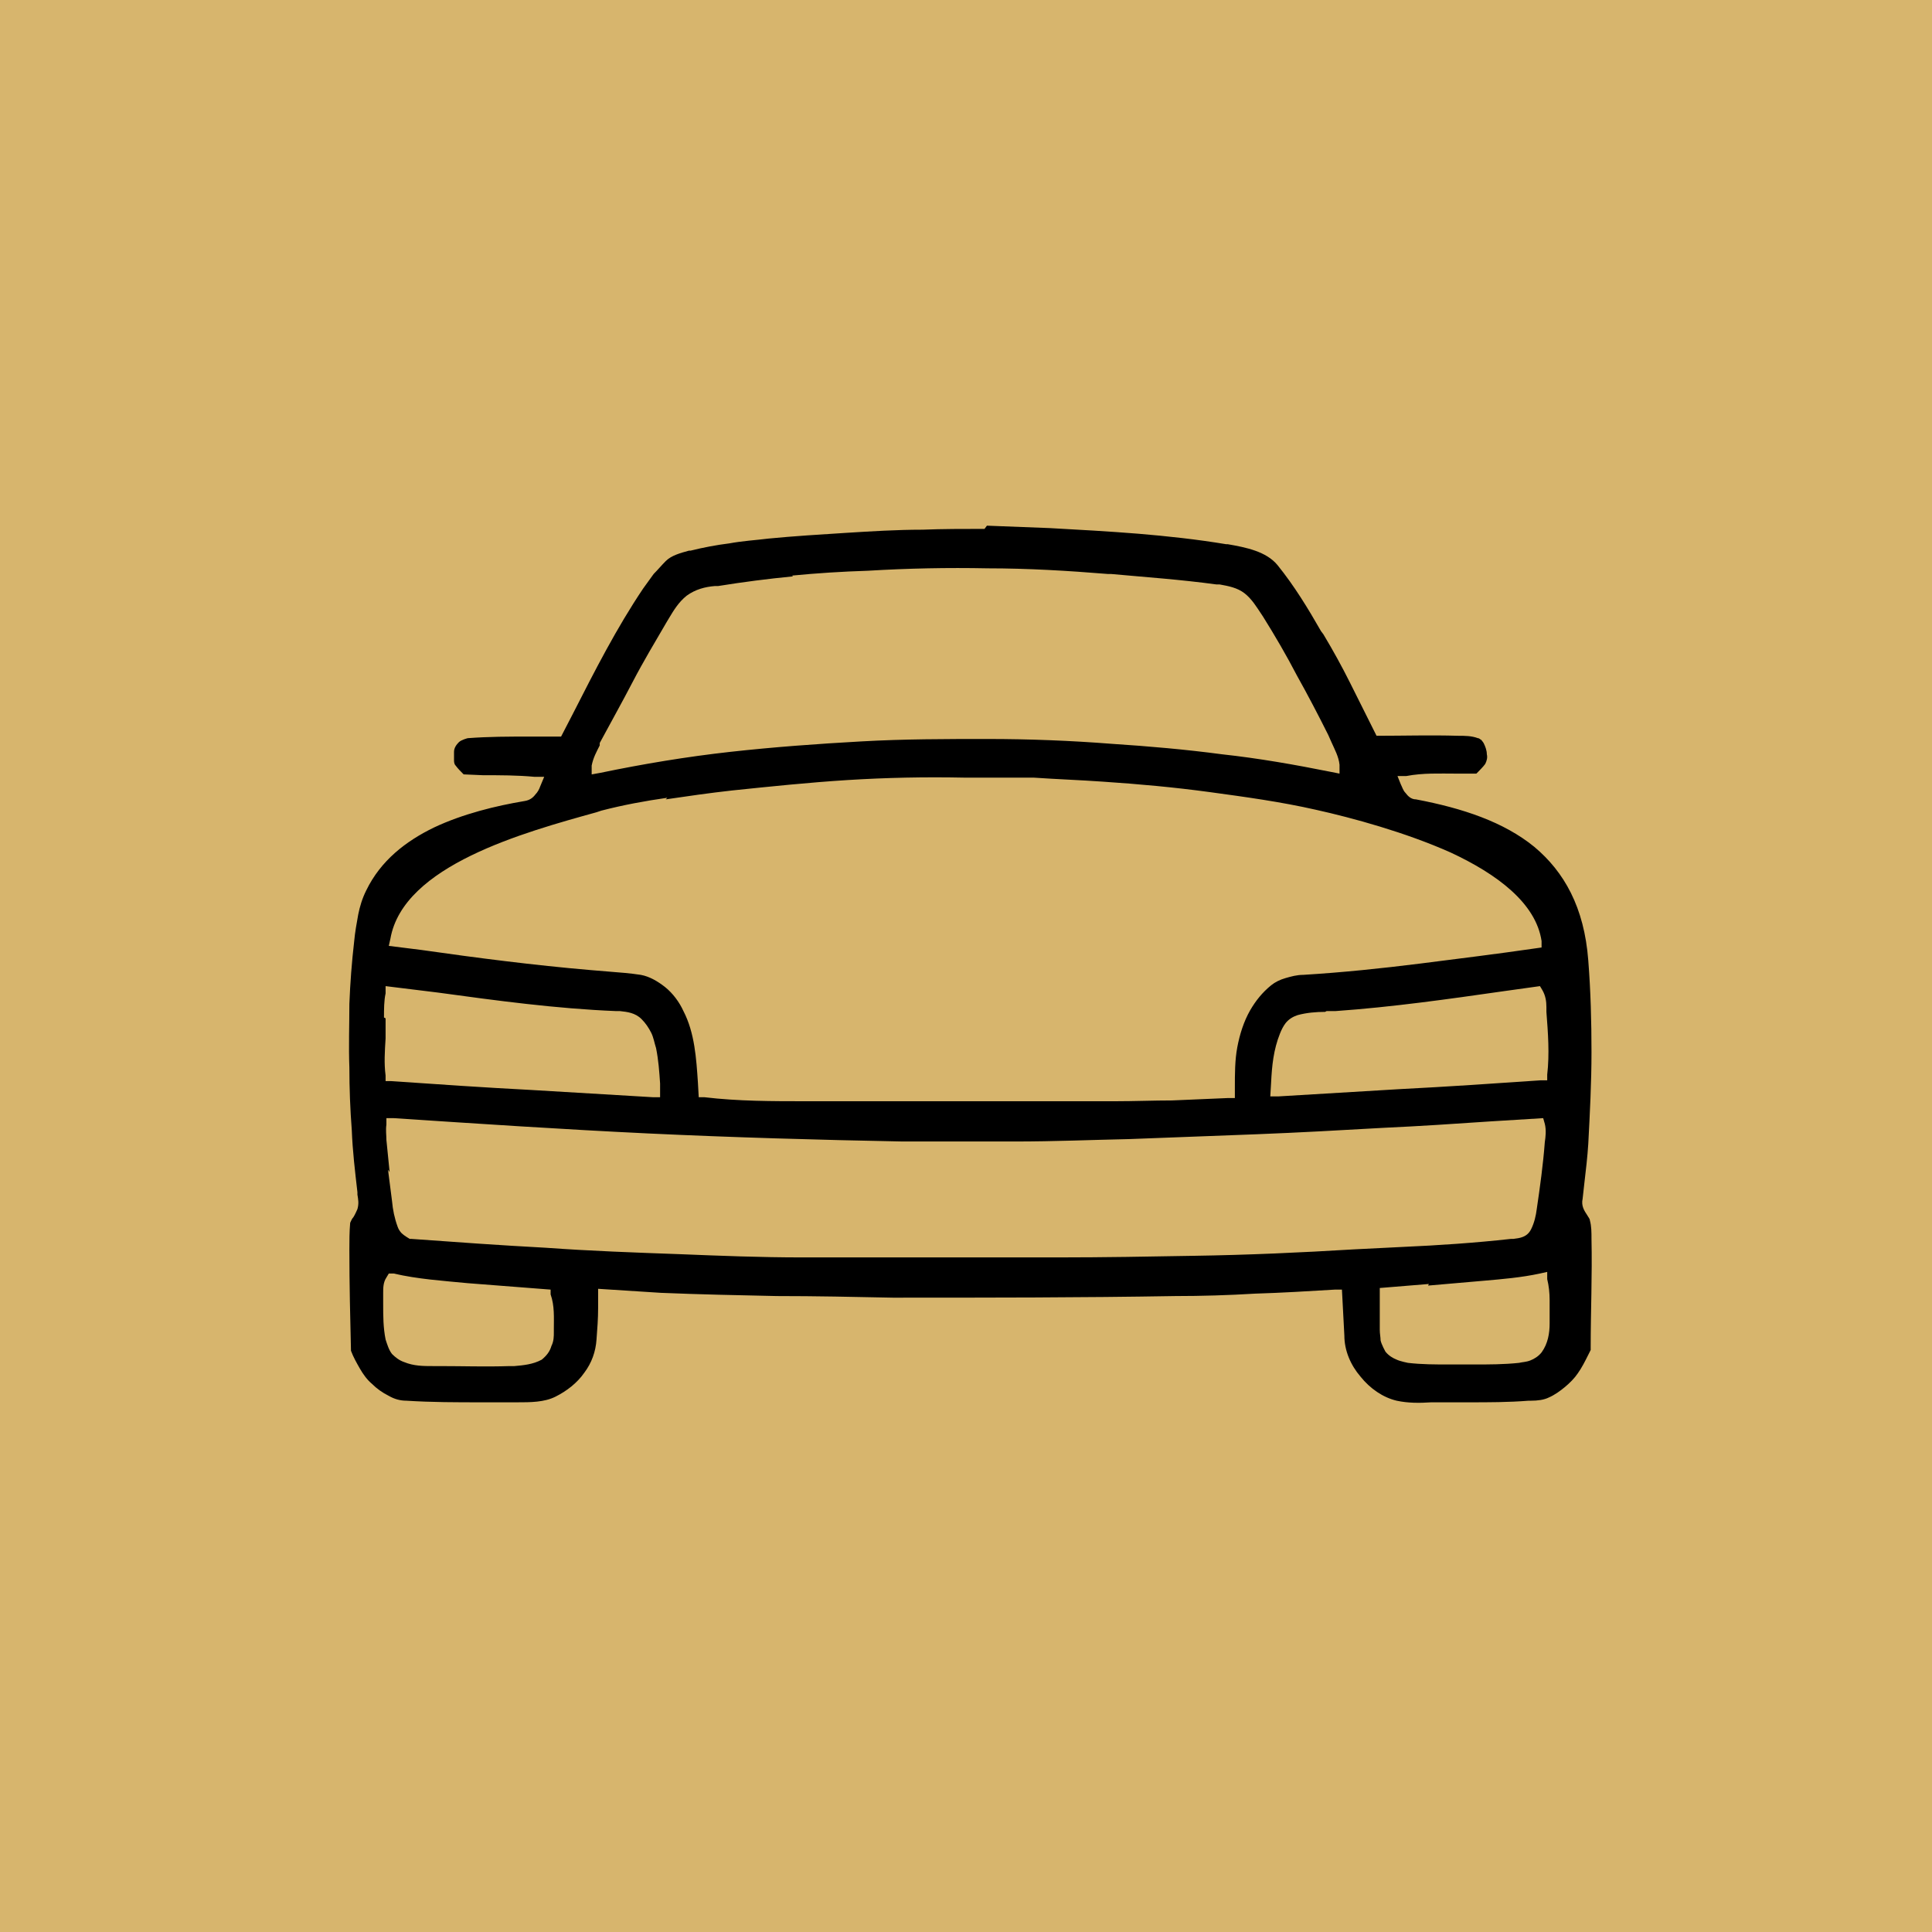
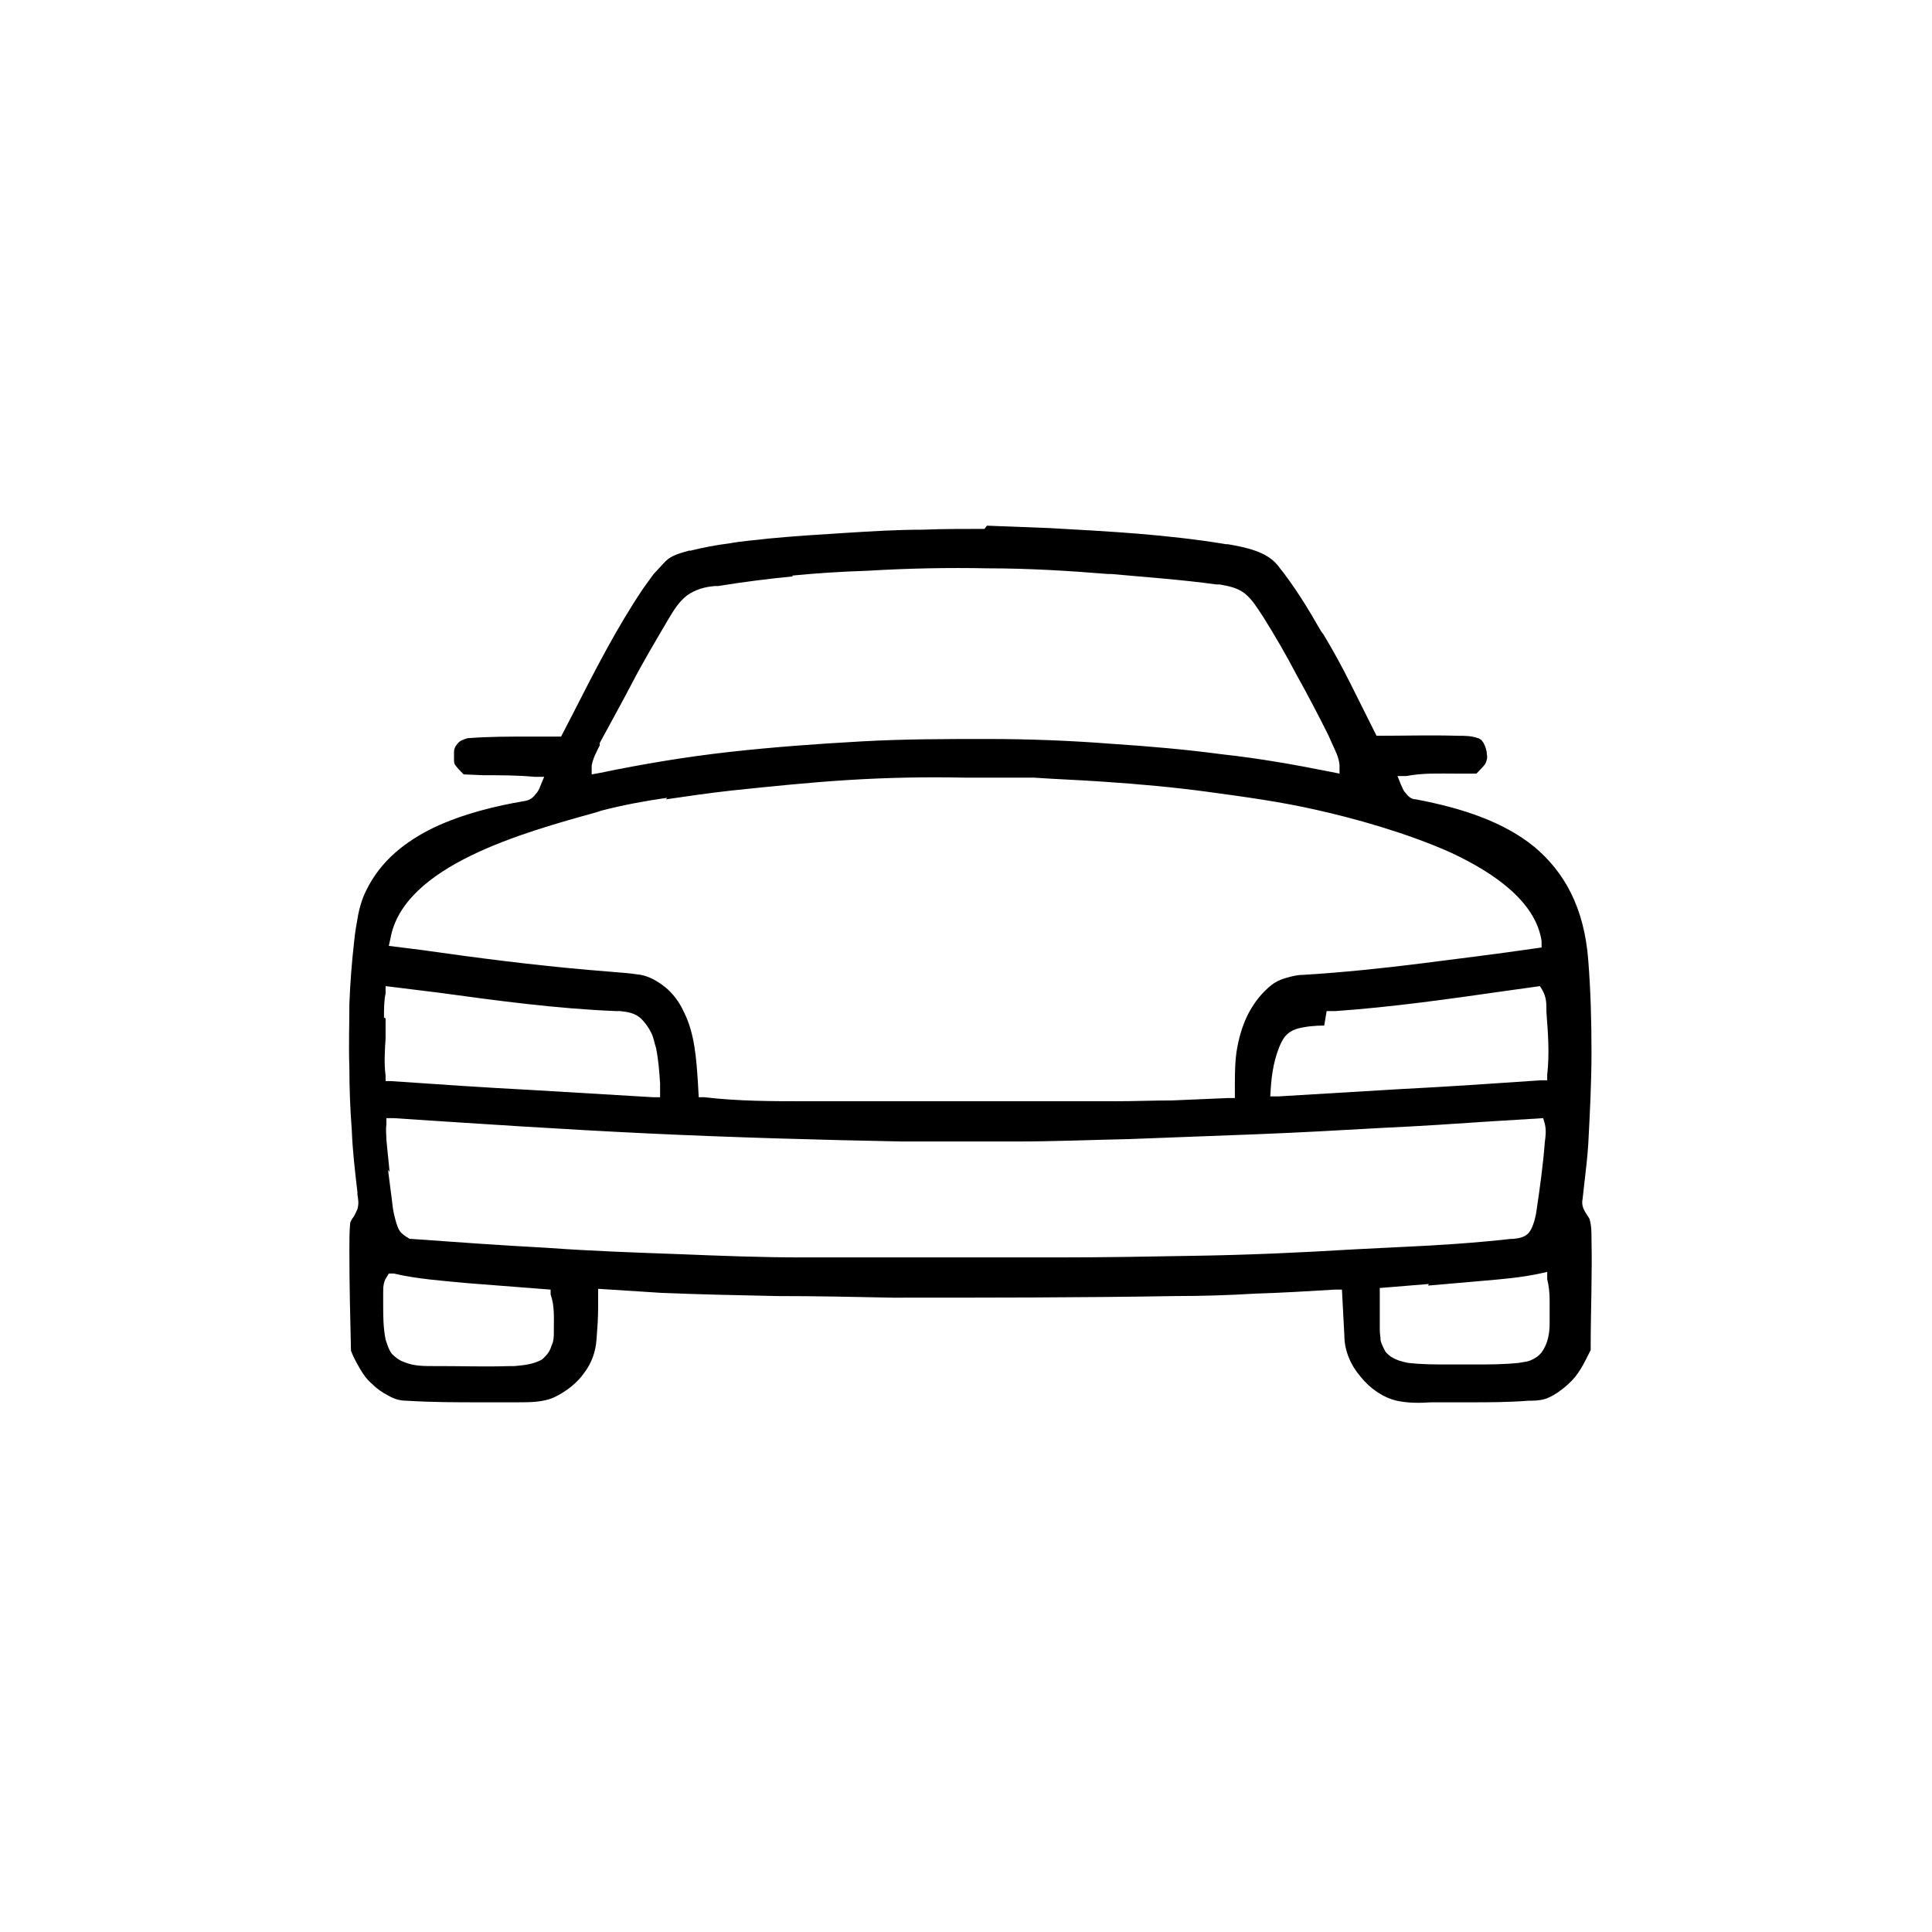
<svg xmlns="http://www.w3.org/2000/svg" id="_Слой_2" data-name="Слой 2" viewBox="0 0 24 24">
  <defs>
    <style> .cls-1, .cls-2 { stroke-width: 0px; } .cls-2 { fill: #d7b56d; } </style>
  </defs>
  <g id="_Слой_1-2" data-name="Слой 1">
    <g>
-       <rect class="cls-2" width="24" height="24" />
-       <path class="cls-1" d="M4.76,16.2v-.14c0-.06,0-.13.04-.19l.03-.05h.06c.3.07.61.09.92.12l1.03.08v.06c.05.14.04.29.04.43v.04c0,.05,0,.11-.03.17-.02.07-.06.12-.12.17h0c-.11.06-.23.07-.34.08h-.06c-.29.01-.58,0-.87,0h-.08c-.12,0-.24,0-.36-.05-.06-.02-.11-.06-.15-.1-.04-.05-.06-.12-.08-.18-.03-.15-.03-.29-.03-.44M17.74,15.97l.69-.06c.23-.02.47-.04.7-.09l.09-.02v.09c.02.08.03.17.03.26,0,.1,0,.2,0,.29,0,.12-.02.25-.1.36-.04.05-.09.08-.14.1-.05.02-.1.02-.14.03-.19.02-.37.02-.56.02h-.31c-.17,0-.34,0-.51-.02h0s-.1-.02-.14-.04c-.05-.02-.1-.05-.14-.1h0s-.05-.09-.06-.14c0-.04-.01-.08-.01-.13v-.52s.61-.05.61-.05ZM4.84,14.56l-.04-.4c0-.06-.01-.12,0-.19v-.08s.09,0,.09,0c1.06.07,2.11.14,3.16.19,1.06.05,2.11.08,3.16.1.47,0,.94,0,1.41,0,.47,0,.94-.02,1.41-.03.53-.02,1.05-.04,1.58-.06.52-.02,1.05-.05,1.58-.08.44-.02.89-.05,1.33-.08l.65-.04.02.07c.02.08.01.16,0,.23-.02.27-.06.56-.1.83-.01.08-.03.17-.07.25-.05.1-.14.11-.22.12h-.03c-.45.05-.9.08-1.35.1l-.6.03c-.66.04-1.32.07-1.99.08-.56.01-1.12.02-1.68.02h-1.68c-.5,0-1.01,0-1.51,0-.51,0-1.01-.02-1.51-.04-.56-.02-1.12-.04-1.67-.08-.56-.03-1.12-.07-1.67-.11h-.02s-.07-.04-.1-.07c-.02-.02-.04-.05-.05-.08h0c-.04-.11-.06-.21-.07-.32l-.05-.39ZM16.48,12.56h.11c.71-.05,1.41-.15,2.11-.25l.43-.06.03.05c.04.07.05.14.05.21v.06c.02.26.04.52.01.78v.07s-.08,0-.08,0c-.58.04-1.17.08-1.76.11-.5.03-.99.06-1.5.09h-.1s.01-.17.01-.17c.01-.21.03-.41.11-.61.02-.05.04-.09.07-.13.04-.05.09-.08.15-.1.11-.03.23-.04.34-.04ZM4.77,12.64c0-.1,0-.21.02-.3v-.09s.65.08.65.08c.73.1,1.47.2,2.21.23h.05c.09.01.19.02.27.1.05.05.09.11.12.17.03.06.04.13.06.19.03.15.04.29.05.44v.17s-.09,0-.09,0c-.51-.03-1.01-.06-1.51-.09-.58-.03-1.16-.07-1.74-.11h-.07s0-.07,0-.07c-.02-.15-.01-.3,0-.46v-.25ZM8.27,9.93c.27-.04.55-.08.82-.11.48-.05.96-.1,1.44-.13.48-.03.96-.04,1.45-.03h.86c.29.02.58.03.86.05.45.03.89.07,1.33.13.44.06.88.12,1.32.22.45.1,1.11.28,1.67.53.58.27,1.06.63,1.13,1.1v.08s-.07.01-.07.01c-.48.07-.97.13-1.44.19-.48.06-.96.11-1.45.14-.08,0-.15.02-.22.04-.07.02-.13.05-.18.09-.11.09-.19.19-.26.31-.08.14-.13.3-.16.46-.03.16-.03.33-.03.5v.13s-.08,0-.08,0c-.23.01-.47.02-.7.03-.23,0-.47.01-.71.01h-1.72s-2.11,0-2.11,0c-.43,0-.85,0-1.27-.05h-.07s-.01-.18-.01-.18c-.02-.3-.04-.62-.18-.89-.05-.11-.13-.22-.23-.3-.09-.07-.19-.13-.3-.15-.13-.02-.26-.03-.39-.04l-.24-.02c-.7-.06-1.4-.15-2.1-.25l-.4-.05.02-.09c.16-.91,1.66-1.32,2.56-1.57l.06-.02c.27-.07.54-.12.82-.16ZM9.84,7.15c.31-.03.62-.05.94-.06.5-.03.99-.04,1.49-.03.5,0,1,.03,1.49.07h.04c.44.04.87.07,1.31.13h.04c.11.02.22.04.31.11.09.07.15.17.21.26l.02.03c.15.24.29.48.42.73.14.25.27.5.39.74l.04.09c.04.09.09.18.1.28v.11s-.1-.02-.1-.02c-.45-.09-.9-.17-1.36-.22-.45-.06-.91-.1-1.37-.13-.51-.04-1.03-.06-1.54-.06-.52,0-1.04,0-1.57.03-.54.03-1.09.07-1.63.13-.54.06-1.08.15-1.61.26l-.11.02v-.11c.02-.1.06-.17.1-.25v-.03c.14-.26.28-.51.41-.76.13-.25.28-.5.42-.74l.03-.05c.06-.1.12-.2.22-.28.11-.08.23-.11.35-.12h.04c.31-.05.62-.09.93-.12ZM12.23,6.57c-.26,0-.52,0-.77.01-.32,0-.64.02-.96.04-.32.02-.64.04-.95.07-.16.02-.33.03-.49.06-.16.02-.32.05-.48.09h-.02c-.11.03-.22.06-.29.13-.05.05-.1.11-.15.16l-.13.18c-.33.49-.6,1.02-.87,1.55l-.15.29h-.39c-.26,0-.51,0-.77.02h0s-.08.02-.11.05c-.03.03-.06.07-.06.12,0,.03,0,.07,0,.1,0,.02,0,.05.02.07.03.04.06.07.1.11h.01s.23.01.23.01c.21,0,.43,0,.64.02h.12s-.05.12-.05.12c-.01.03-.03.07-.06.1-.03.04-.07.07-.13.08-.36.06-.77.16-1.13.33-.35.17-.66.41-.84.78-.05.1-.08.2-.1.3-.02.11-.04.22-.05.33-.03.26-.05.52-.06.78,0,.26-.01.53,0,.79,0,.26.01.52.03.78.01.26.04.51.07.77v.03c.01.06.02.11,0,.18h0s-.03.07-.05.1c-.02.02-.03.05-.04.07-.01.11-.01.23-.01.34,0,.42.01.84.02,1.25.03.08.07.15.11.22.04.07.09.14.15.19.06.06.13.11.21.15.07.04.14.06.22.06h0c.31.02.62.02.94.02h.43c.17,0,.34,0,.48-.07.14-.07.27-.17.36-.3.09-.12.14-.26.15-.41.01-.13.02-.26.02-.39v-.24s.78.05.78.05c.48.02.96.03,1.44.04.48,0,.96.01,1.44.02,1.17,0,2.34,0,3.51-.02.33,0,.66-.01.99-.03.33-.01.66-.03.99-.05h.09s.03.57.03.57c0,.19.08.37.2.51.12.15.28.26.45.3.14.03.28.03.43.02h.47c.24,0,.49,0,.74-.02h.03c.08,0,.16-.01.22-.04.07-.03.14-.08.2-.13.06-.05.12-.11.16-.17.05-.07.09-.15.13-.23l.03-.06s0-.03,0-.04c0-.44.02-.89.01-1.34,0-.08,0-.16-.02-.23,0-.02-.02-.04-.03-.06-.04-.06-.08-.12-.06-.21l.02-.18c.02-.17.04-.34.05-.5.02-.38.04-.76.04-1.14,0-.38-.01-.76-.04-1.14-.05-.66-.3-1.1-.67-1.41-.38-.31-.89-.48-1.47-.59-.06,0-.1-.04-.13-.08-.03-.03-.04-.07-.06-.11l-.04-.1h.11c.21-.04.41-.03.62-.03h.25l.02-.02s.07-.07.09-.1c.02-.04.03-.08.02-.12,0-.05-.02-.1-.04-.14h0s-.02-.03-.03-.04c-.01,0-.02-.02-.04-.02-.08-.03-.16-.03-.25-.03-.33-.01-.68,0-1.01,0l-.33-.66c-.1-.2-.21-.4-.33-.6l-.03-.04c-.16-.28-.33-.56-.54-.82-.14-.17-.39-.22-.62-.26h-.02c-.36-.06-.73-.1-1.09-.13-.37-.03-.74-.05-1.1-.07-.26-.01-.52-.02-.78-.03Z" />
+       <path class="cls-1" d="M4.76,16.2v-.14c0-.06,0-.13.04-.19l.03-.05h.06c.3.07.61.09.92.12l1.03.08v.06c.05.14.04.29.04.43v.04c0,.05,0,.11-.03.17-.02.07-.06.12-.12.17h0c-.11.06-.23.07-.34.08h-.06c-.29.01-.58,0-.87,0h-.08c-.12,0-.24,0-.36-.05-.06-.02-.11-.06-.15-.1-.04-.05-.06-.12-.08-.18-.03-.15-.03-.29-.03-.44M17.74,15.97l.69-.06c.23-.02.47-.04.7-.09l.09-.02v.09c.02.08.03.17.03.26,0,.1,0,.2,0,.29,0,.12-.02.25-.1.36-.04.05-.09.08-.14.1-.05.02-.1.02-.14.03-.19.02-.37.02-.56.02h-.31c-.17,0-.34,0-.51-.02h0s-.1-.02-.14-.04c-.05-.02-.1-.05-.14-.1h0s-.05-.09-.06-.14c0-.04-.01-.08-.01-.13v-.52s.61-.05.61-.05ZM4.84,14.56l-.04-.4c0-.06-.01-.12,0-.19v-.08s.09,0,.09,0c1.06.07,2.11.14,3.16.19,1.06.05,2.11.08,3.16.1.47,0,.94,0,1.41,0,.47,0,.94-.02,1.41-.03.53-.02,1.05-.04,1.58-.06.52-.02,1.05-.05,1.58-.08.44-.02.89-.05,1.33-.08l.65-.04.02.07c.02.08.01.16,0,.23-.02.27-.06.56-.1.83-.01.08-.03.17-.07.25-.05.1-.14.11-.22.12h-.03c-.45.05-.9.08-1.35.1l-.6.03c-.66.04-1.32.07-1.99.08-.56.01-1.12.02-1.68.02h-1.68c-.5,0-1.01,0-1.51,0-.51,0-1.01-.02-1.51-.04-.56-.02-1.12-.04-1.67-.08-.56-.03-1.12-.07-1.67-.11h-.02s-.07-.04-.1-.07c-.02-.02-.04-.05-.05-.08h0c-.04-.11-.06-.21-.07-.32l-.05-.39ZM16.48,12.56h.11c.71-.05,1.41-.15,2.11-.25l.43-.06.03.05c.04.07.05.14.05.21v.06c.02.26.04.52.01.78v.07s-.08,0-.08,0c-.58.04-1.17.08-1.76.11-.5.03-.99.06-1.5.09h-.1c.01-.21.03-.41.11-.61.02-.05.04-.09.07-.13.04-.05.09-.08.15-.1.11-.03.23-.04.34-.04ZM4.77,12.64c0-.1,0-.21.02-.3v-.09s.65.08.65.08c.73.1,1.47.2,2.21.23h.05c.09.01.19.02.27.1.05.05.09.11.12.17.03.06.04.13.06.19.03.15.04.29.05.44v.17s-.09,0-.09,0c-.51-.03-1.01-.06-1.51-.09-.58-.03-1.16-.07-1.74-.11h-.07s0-.07,0-.07c-.02-.15-.01-.3,0-.46v-.25ZM8.27,9.93c.27-.04.55-.08.82-.11.48-.05.96-.1,1.44-.13.48-.03.96-.04,1.45-.03h.86c.29.02.58.03.86.05.45.03.89.07,1.33.13.44.06.88.12,1.32.22.45.1,1.11.28,1.67.53.58.27,1.06.63,1.13,1.1v.08s-.07.01-.07.01c-.48.07-.97.13-1.44.19-.48.06-.96.11-1.45.14-.08,0-.15.02-.22.04-.07.02-.13.05-.18.09-.11.09-.19.19-.26.31-.08.14-.13.3-.16.46-.03.16-.03.33-.03.5v.13s-.08,0-.08,0c-.23.01-.47.02-.7.03-.23,0-.47.01-.71.01h-1.72s-2.11,0-2.11,0c-.43,0-.85,0-1.27-.05h-.07s-.01-.18-.01-.18c-.02-.3-.04-.62-.18-.89-.05-.11-.13-.22-.23-.3-.09-.07-.19-.13-.3-.15-.13-.02-.26-.03-.39-.04l-.24-.02c-.7-.06-1.4-.15-2.1-.25l-.4-.05.02-.09c.16-.91,1.66-1.32,2.56-1.57l.06-.02c.27-.07.54-.12.82-.16ZM9.84,7.15c.31-.03.62-.05.94-.06.5-.03.99-.04,1.49-.03.5,0,1,.03,1.49.07h.04c.44.04.87.07,1.31.13h.04c.11.02.22.04.31.11.09.07.15.17.21.26l.02.03c.15.24.29.48.42.73.14.25.27.5.39.74l.04.09c.04.09.09.18.1.28v.11s-.1-.02-.1-.02c-.45-.09-.9-.17-1.36-.22-.45-.06-.91-.1-1.37-.13-.51-.04-1.03-.06-1.54-.06-.52,0-1.04,0-1.57.03-.54.03-1.09.07-1.63.13-.54.06-1.08.15-1.61.26l-.11.02v-.11c.02-.1.06-.17.1-.25v-.03c.14-.26.28-.51.41-.76.13-.25.28-.5.42-.74l.03-.05c.06-.1.12-.2.22-.28.11-.08.23-.11.35-.12h.04c.31-.05.62-.09.93-.12ZM12.23,6.57c-.26,0-.52,0-.77.01-.32,0-.64.02-.96.04-.32.02-.64.04-.95.07-.16.02-.33.03-.49.06-.16.02-.32.05-.48.09h-.02c-.11.03-.22.06-.29.13-.05.05-.1.11-.15.16l-.13.18c-.33.49-.6,1.02-.87,1.55l-.15.29h-.39c-.26,0-.51,0-.77.02h0s-.08.02-.11.05c-.03.03-.06.07-.06.12,0,.03,0,.07,0,.1,0,.02,0,.05.02.07.03.04.06.07.1.11h.01s.23.01.23.01c.21,0,.43,0,.64.02h.12s-.05.12-.05.12c-.01.03-.03.07-.06.1-.03.04-.07.07-.13.08-.36.06-.77.16-1.13.33-.35.17-.66.41-.84.78-.05.1-.08.2-.1.3-.02.11-.04.22-.05.33-.03.26-.05.52-.06.78,0,.26-.01.53,0,.79,0,.26.01.52.03.78.01.26.04.51.07.77v.03c.01.06.02.11,0,.18h0s-.03.07-.05.1c-.02.02-.03.05-.04.07-.01.11-.01.23-.01.34,0,.42.01.84.02,1.25.03.08.07.15.11.22.04.07.09.14.15.19.06.06.13.11.21.15.07.04.14.06.22.06h0c.31.02.62.02.94.02h.43c.17,0,.34,0,.48-.07.14-.07.27-.17.36-.3.09-.12.14-.26.15-.41.01-.13.02-.26.02-.39v-.24s.78.05.78.05c.48.02.96.03,1.44.04.48,0,.96.01,1.44.02,1.17,0,2.34,0,3.51-.02.33,0,.66-.01.99-.03.33-.01.66-.03.99-.05h.09s.03.57.03.57c0,.19.08.37.2.51.12.15.28.26.45.3.14.03.28.03.43.02h.47c.24,0,.49,0,.74-.02h.03c.08,0,.16-.01.22-.04.07-.03.14-.08.2-.13.06-.05.12-.11.16-.17.05-.07.09-.15.13-.23l.03-.06s0-.03,0-.04c0-.44.02-.89.01-1.34,0-.08,0-.16-.02-.23,0-.02-.02-.04-.03-.06-.04-.06-.08-.12-.06-.21l.02-.18c.02-.17.04-.34.05-.5.02-.38.04-.76.04-1.14,0-.38-.01-.76-.04-1.14-.05-.66-.3-1.1-.67-1.41-.38-.31-.89-.48-1.47-.59-.06,0-.1-.04-.13-.08-.03-.03-.04-.07-.06-.11l-.04-.1h.11c.21-.04.41-.03.62-.03h.25l.02-.02s.07-.07.09-.1c.02-.04.03-.08.02-.12,0-.05-.02-.1-.04-.14h0s-.02-.03-.03-.04c-.01,0-.02-.02-.04-.02-.08-.03-.16-.03-.25-.03-.33-.01-.68,0-1.01,0l-.33-.66c-.1-.2-.21-.4-.33-.6l-.03-.04c-.16-.28-.33-.56-.54-.82-.14-.17-.39-.22-.62-.26h-.02c-.36-.06-.73-.1-1.09-.13-.37-.03-.74-.05-1.1-.07-.26-.01-.52-.02-.78-.03Z" />
    </g>
  </g>
</svg>